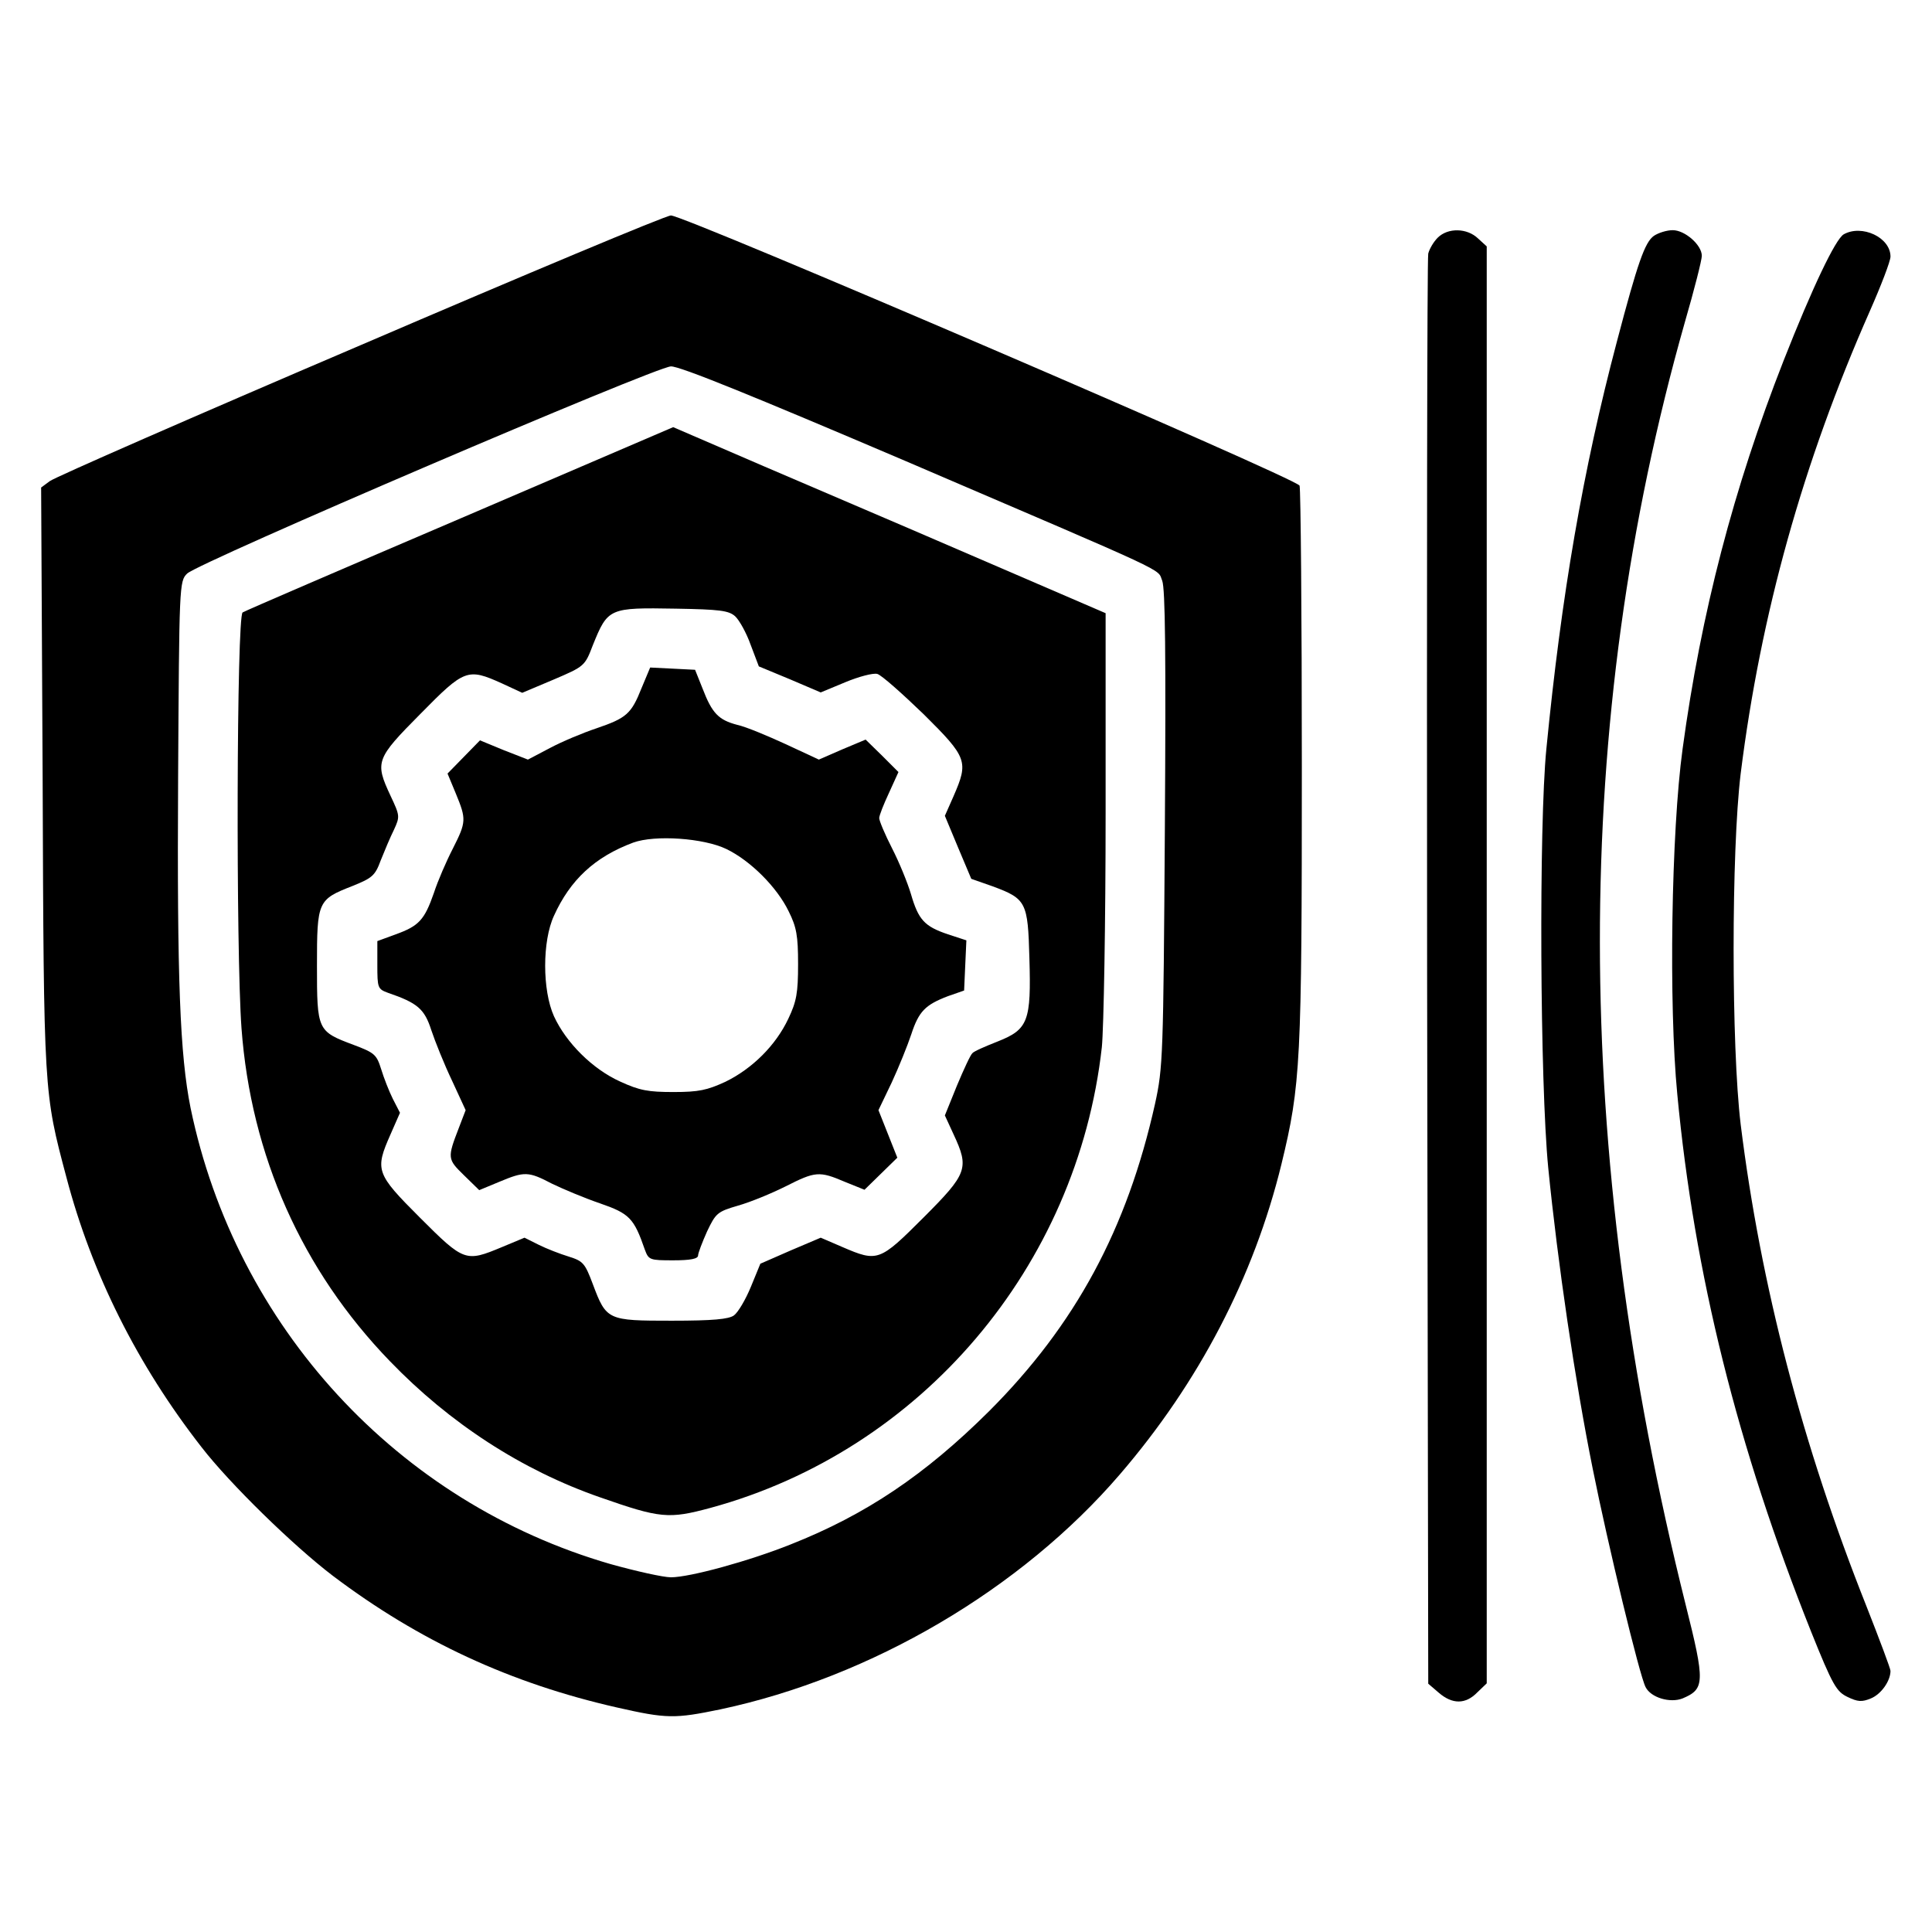
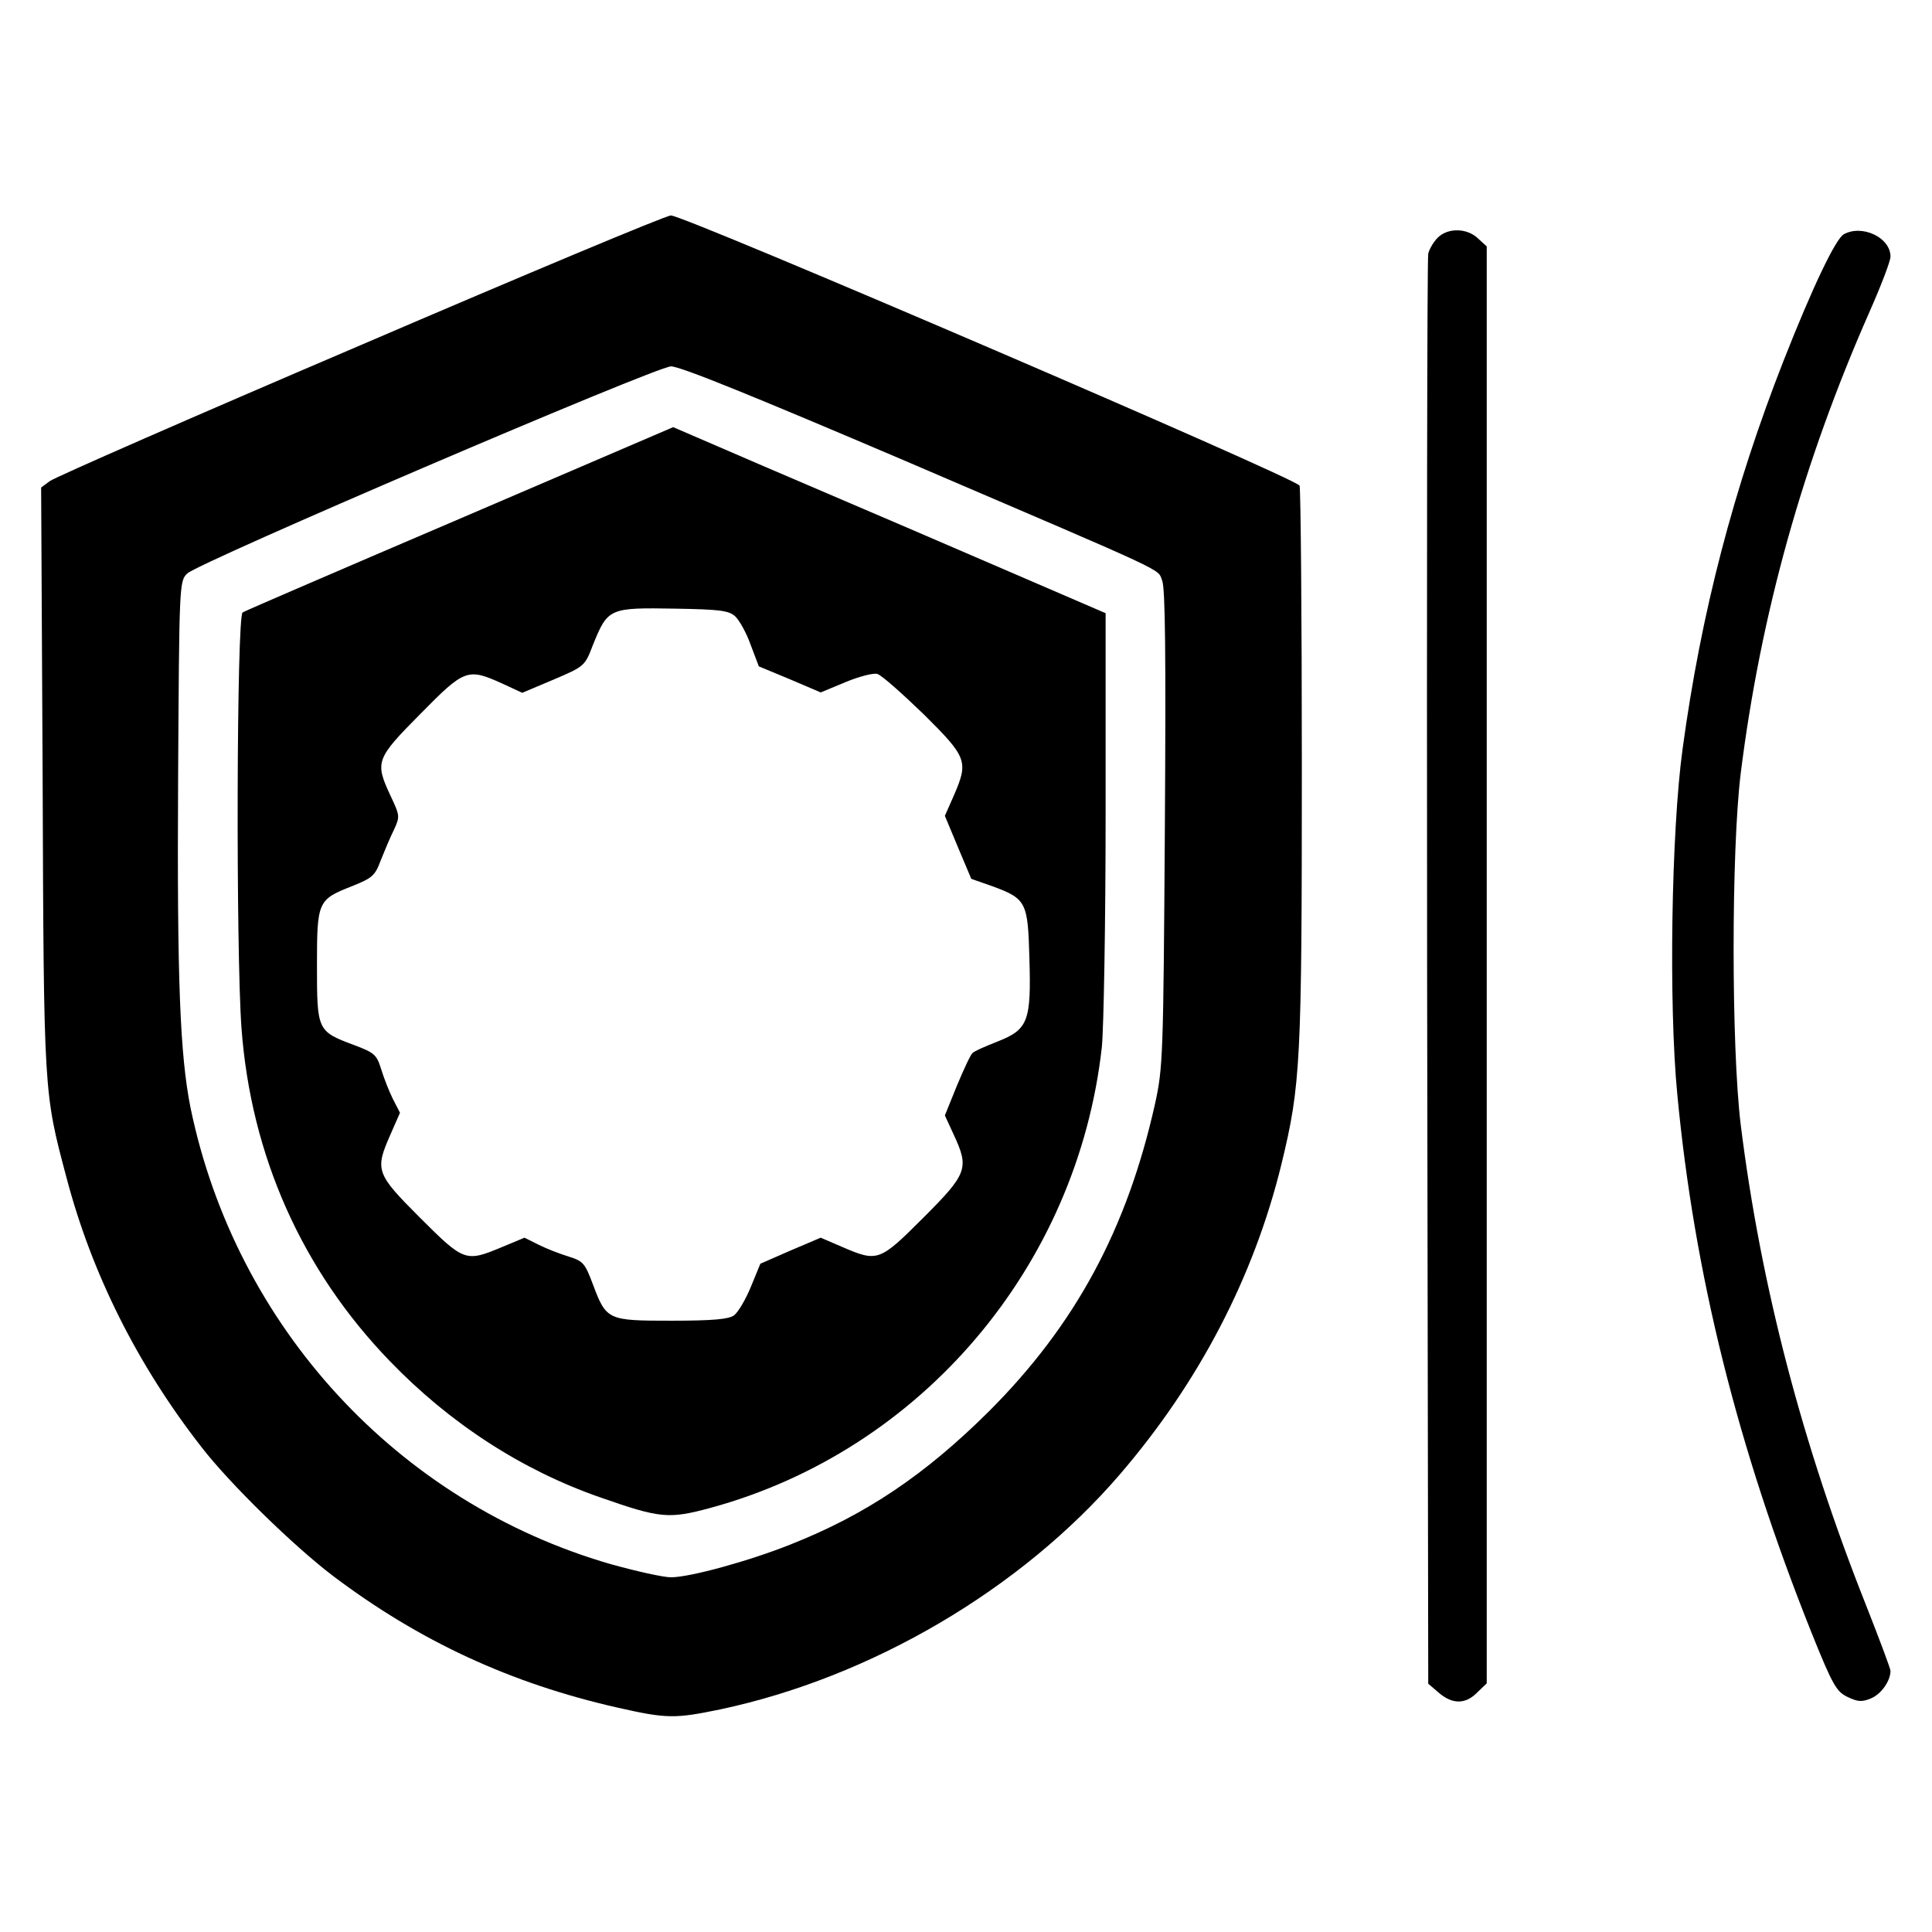
<svg xmlns="http://www.w3.org/2000/svg" version="1.0" width="512pt" height="512pt" viewBox="0 0 512 512" preserveAspectRatio="xMidYMid meet">
  <g transform="translate(0,512) scale(0.1,-0.1)" fill="#000000" stroke="none">
    <path d="M955 4205 c-440 -188 -810 -350 -823 -360 l-23 -17 4 -771 c3 -838 3 -831 63 -1057 67 -255 188 -497 358 -715 75 -97 243 -261 348 -341 229 -173 471 -285 753 -349 132 -30 153 -30 274 -5 400 85 797 318 1059 623 209 243 355 523 428 822 51 210 54 270 54 1055 0 400 -3 735 -6 743 -7 19 -1632 717 -1666 716 -13 0 -383 -155 -823 -344z m1443 -306 c718 -308 668 -284 682 -318 8 -21 10 -193 7 -657 -4 -605 -5 -633 -26 -729 -74 -332 -211 -586 -440 -815 -169 -168 -326 -274 -526 -353 -110 -44 -267 -87 -317 -87 -20 0 -92 16 -160 35 -564 163 -993 629 -1113 1209 -28 140 -36 338 -33 873 3 512 3 523 24 543 29 29 1241 548 1282 549 23 1 219 -79 620 -250z" />
    <path d="M1220 3746 c-311 -133 -571 -245 -577 -249 -16 -10 -18 -897 -3 -1102 25 -337 160 -641 393 -882 159 -165 350 -289 557 -361 160 -56 182 -58 293 -28 558 152 972 639 1037 1221 5 50 10 329 10 620 l0 530 -522 225 c-288 123 -546 234 -573 246 l-51 22 -564 -242z m728 -259 c11 -10 30 -44 41 -75 l22 -58 82 -34 82 -35 65 27 c36 15 74 25 85 22 11 -3 66 -52 123 -107 116 -115 119 -125 79 -217 l-23 -52 35 -84 35 -83 57 -20 c89 -33 93 -42 97 -190 5 -167 -3 -189 -84 -221 -33 -13 -63 -26 -67 -31 -5 -4 -23 -43 -41 -86 l-32 -79 23 -50 c42 -90 37 -104 -80 -221 -116 -116 -121 -118 -214 -78 l-58 25 -80 -34 -80 -35 -25 -61 c-14 -34 -34 -68 -45 -76 -14 -10 -55 -14 -165 -14 -170 0 -173 1 -209 97 -21 56 -26 61 -64 73 -23 7 -59 21 -79 31 l-38 19 -60 -25 c-96 -40 -100 -39 -217 78 -117 117 -120 126 -78 221 l25 57 -19 37 c-10 20 -24 56 -31 79 -12 38 -17 43 -73 64 -96 36 -97 38 -97 210 0 171 2 175 94 211 52 21 60 27 75 68 10 25 25 61 35 81 16 35 16 37 -9 90 -42 90 -39 98 79 217 117 119 125 122 216 81 l54 -25 83 35 c82 35 83 36 104 91 40 99 43 100 220 97 116 -2 140 -5 157 -20z" />
-     <path d="M1700 3296 c-27 -68 -40 -79 -119 -106 -36 -12 -91 -35 -123 -52 l-59 -31 -64 25 -63 26 -43 -44 -43 -44 22 -53 c28 -68 28 -75 -8 -146 -17 -33 -40 -86 -50 -117 -25 -72 -40 -88 -101 -110 l-49 -18 0 -63 c0 -61 1 -64 28 -74 79 -27 97 -43 115 -99 10 -30 34 -90 55 -134 l36 -78 -18 -47 c-31 -80 -30 -83 13 -125 l41 -40 53 22 c67 28 77 28 140 -5 29 -14 86 -38 127 -52 78 -27 90 -39 119 -123 10 -27 13 -28 75 -28 46 0 66 4 66 13 0 6 11 35 24 64 23 48 27 52 82 68 32 9 88 32 126 51 79 40 89 41 157 12 l52 -21 43 42 44 43 -25 63 -25 63 35 73 c19 41 42 98 52 128 20 61 37 78 97 101 l43 15 3 67 3 66 -49 16 c-62 21 -78 38 -98 107 -9 30 -31 84 -50 121 -19 37 -34 73 -34 80 0 7 12 37 26 67 l25 55 -43 43 -44 43 -62 -26 -62 -27 -88 41 c-48 22 -105 46 -128 51 -50 13 -67 31 -92 96 l-20 50 -59 3 -60 3 -23 -55z m225 -426 c64 -31 134 -101 165 -165 21 -42 25 -65 25 -140 0 -76 -4 -99 -26 -145 -33 -70 -95 -132 -167 -167 -48 -22 -70 -27 -137 -27 -67 0 -90 4 -142 28 -73 33 -143 103 -175 173 -31 69 -31 199 0 266 43 95 108 156 210 194 58 21 187 12 247 -17z" />
    <path d="M3810 4490 c-11 -11 -22 -30 -25 -42 -3 -13 -4 -871 -3 -1906 l3 -1884 28 -24 c36 -31 71 -31 102 1 l25 24 0 1904 0 1904 -23 21 c-29 28 -80 29 -107 2z" />
-     <path d="M4383 4495 c-24 -17 -43 -71 -98 -280 -90 -340 -147 -671 -187 -1080 -20 -202 -17 -885 5 -1110 25 -251 71 -565 118 -798 40 -200 124 -548 140 -578 14 -28 65 -43 98 -30 59 25 60 42 8 249 -302 1209 -303 2338 -2 3398 25 86 45 165 45 176 0 29 -45 68 -77 68 -16 0 -38 -7 -50 -15z" />
    <path d="M4886 4499 c-22 -13 -83 -141 -159 -334 -133 -339 -219 -669 -268 -1030 -30 -219 -37 -678 -14 -915 45 -476 159 -934 355 -1425 57 -142 67 -158 96 -172 27 -13 38 -14 62 -4 27 11 52 46 52 73 0 6 -29 83 -64 172 -169 425 -280 849 -333 1276 -25 207 -25 725 0 930 53 423 165 824 342 1225 30 68 55 133 55 145 0 51 -76 86 -124 59z" />
  </g>
</svg>